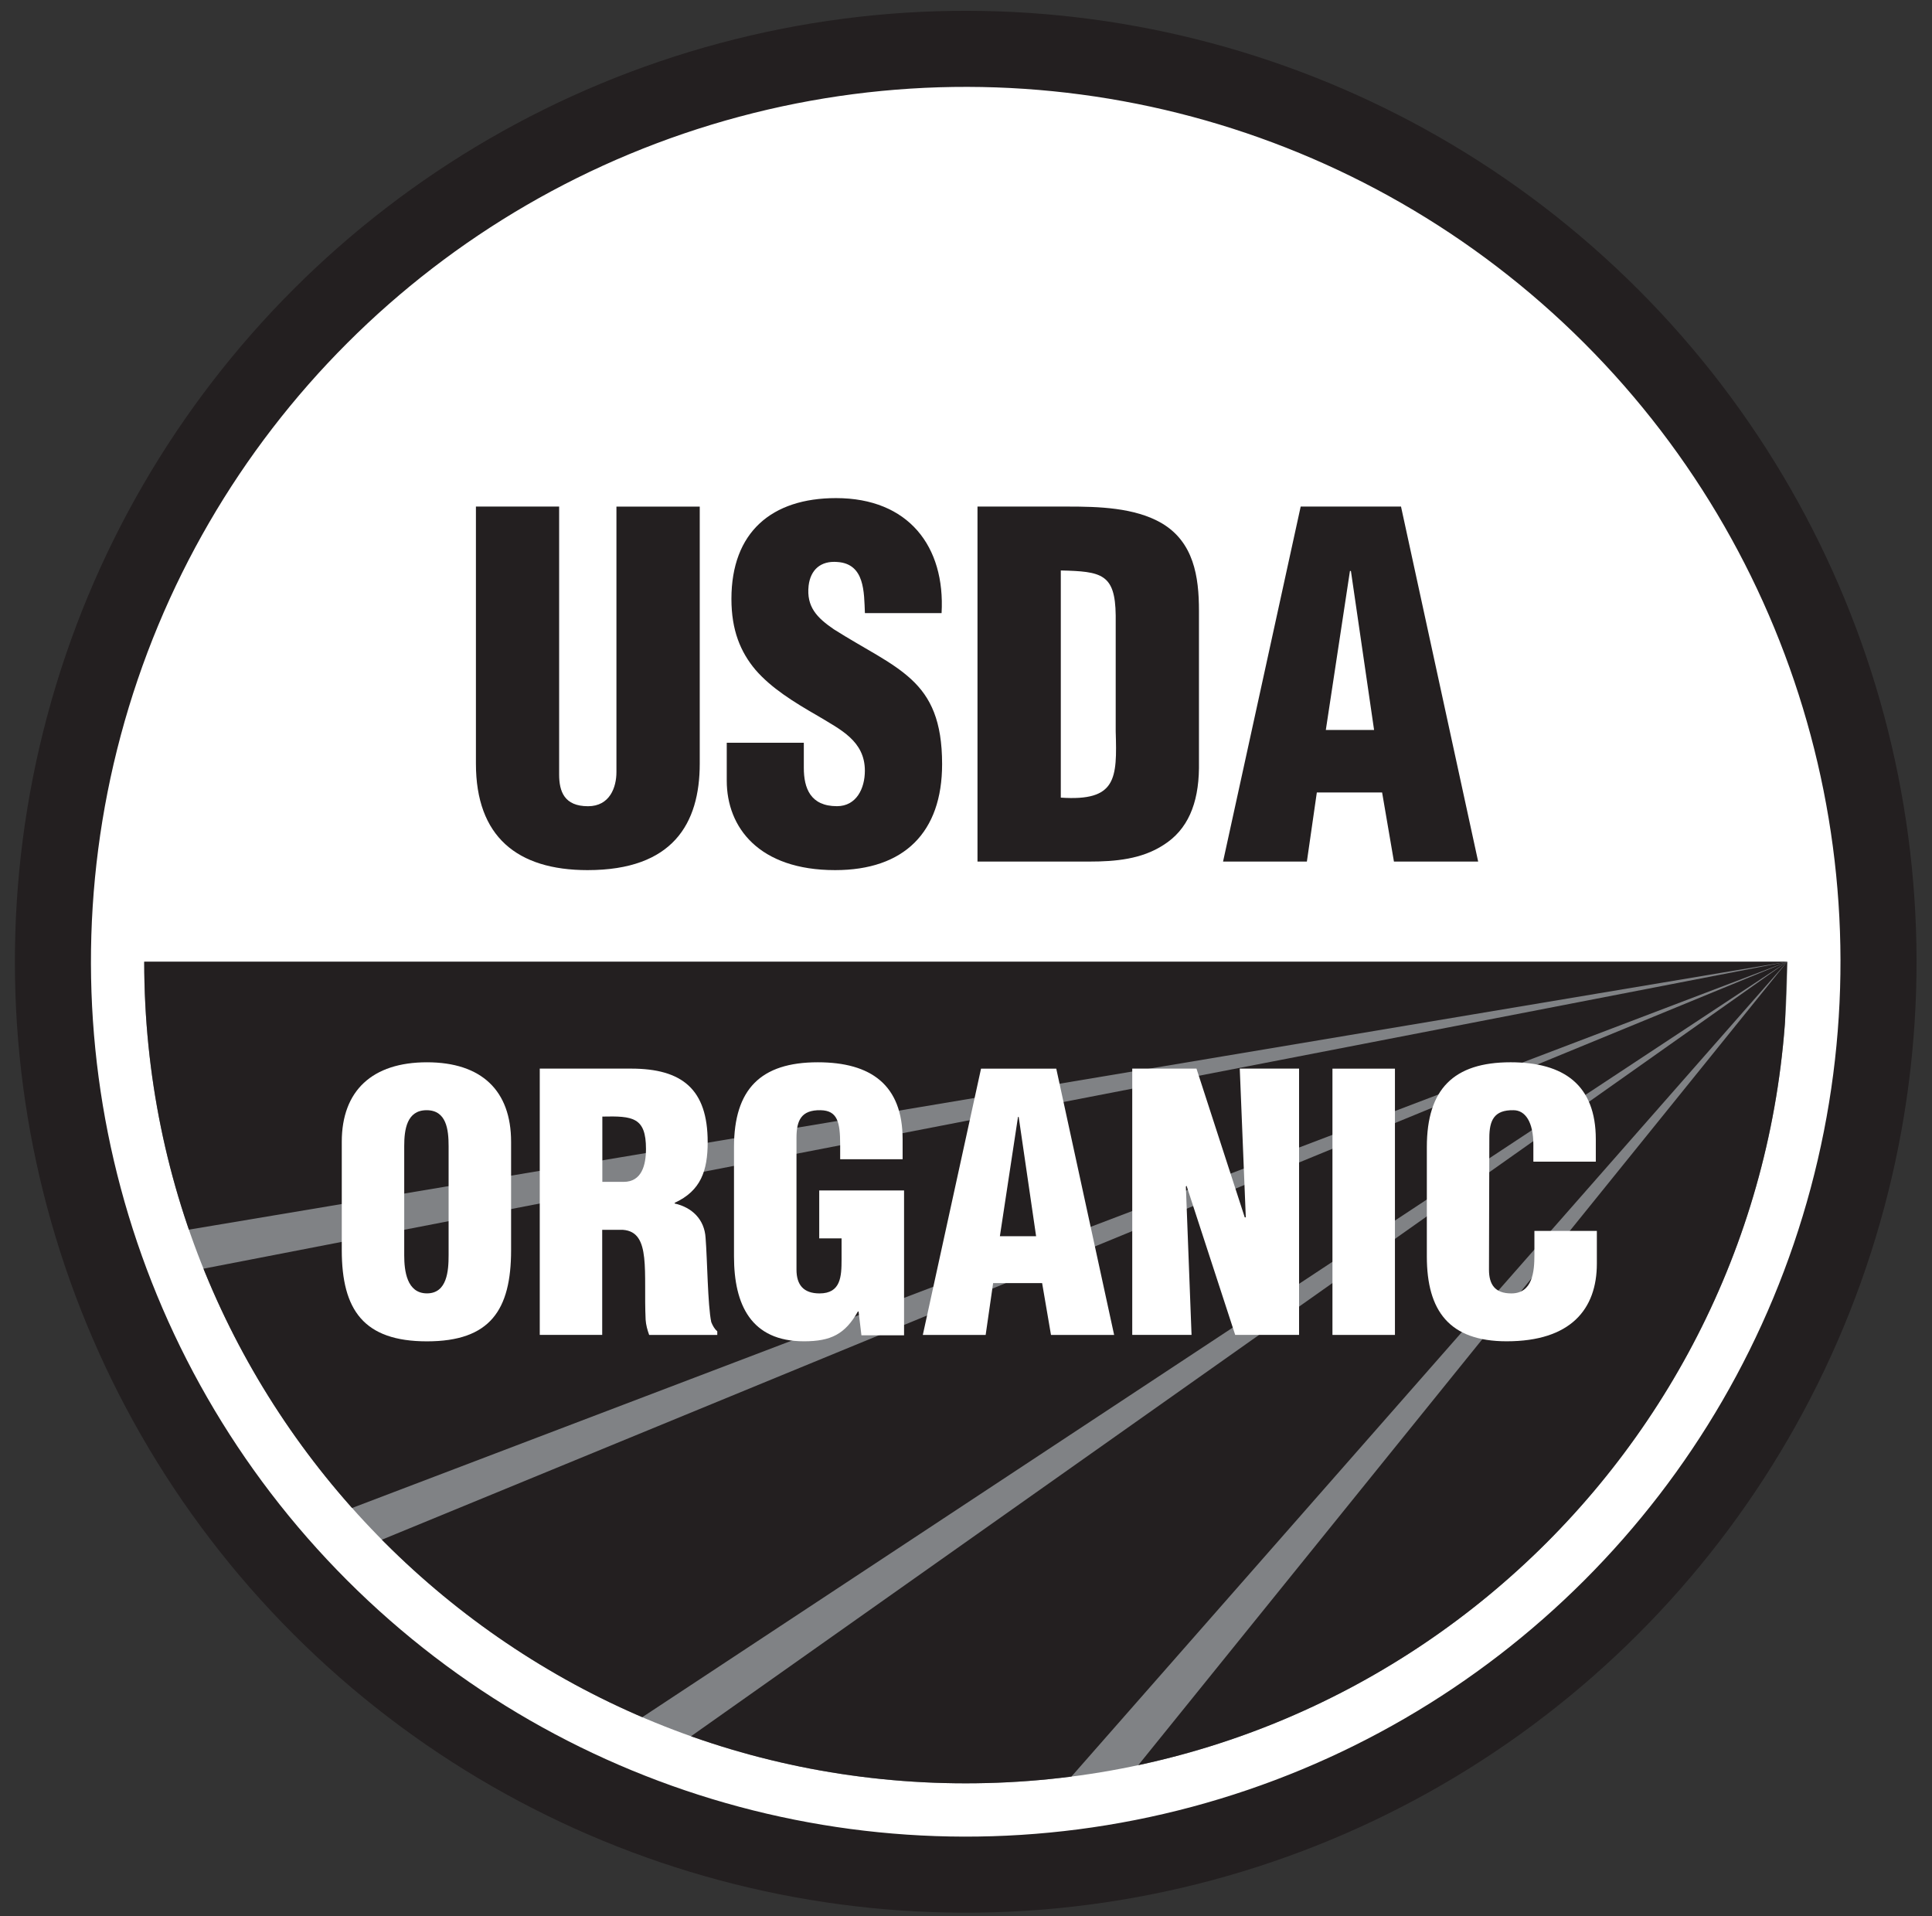
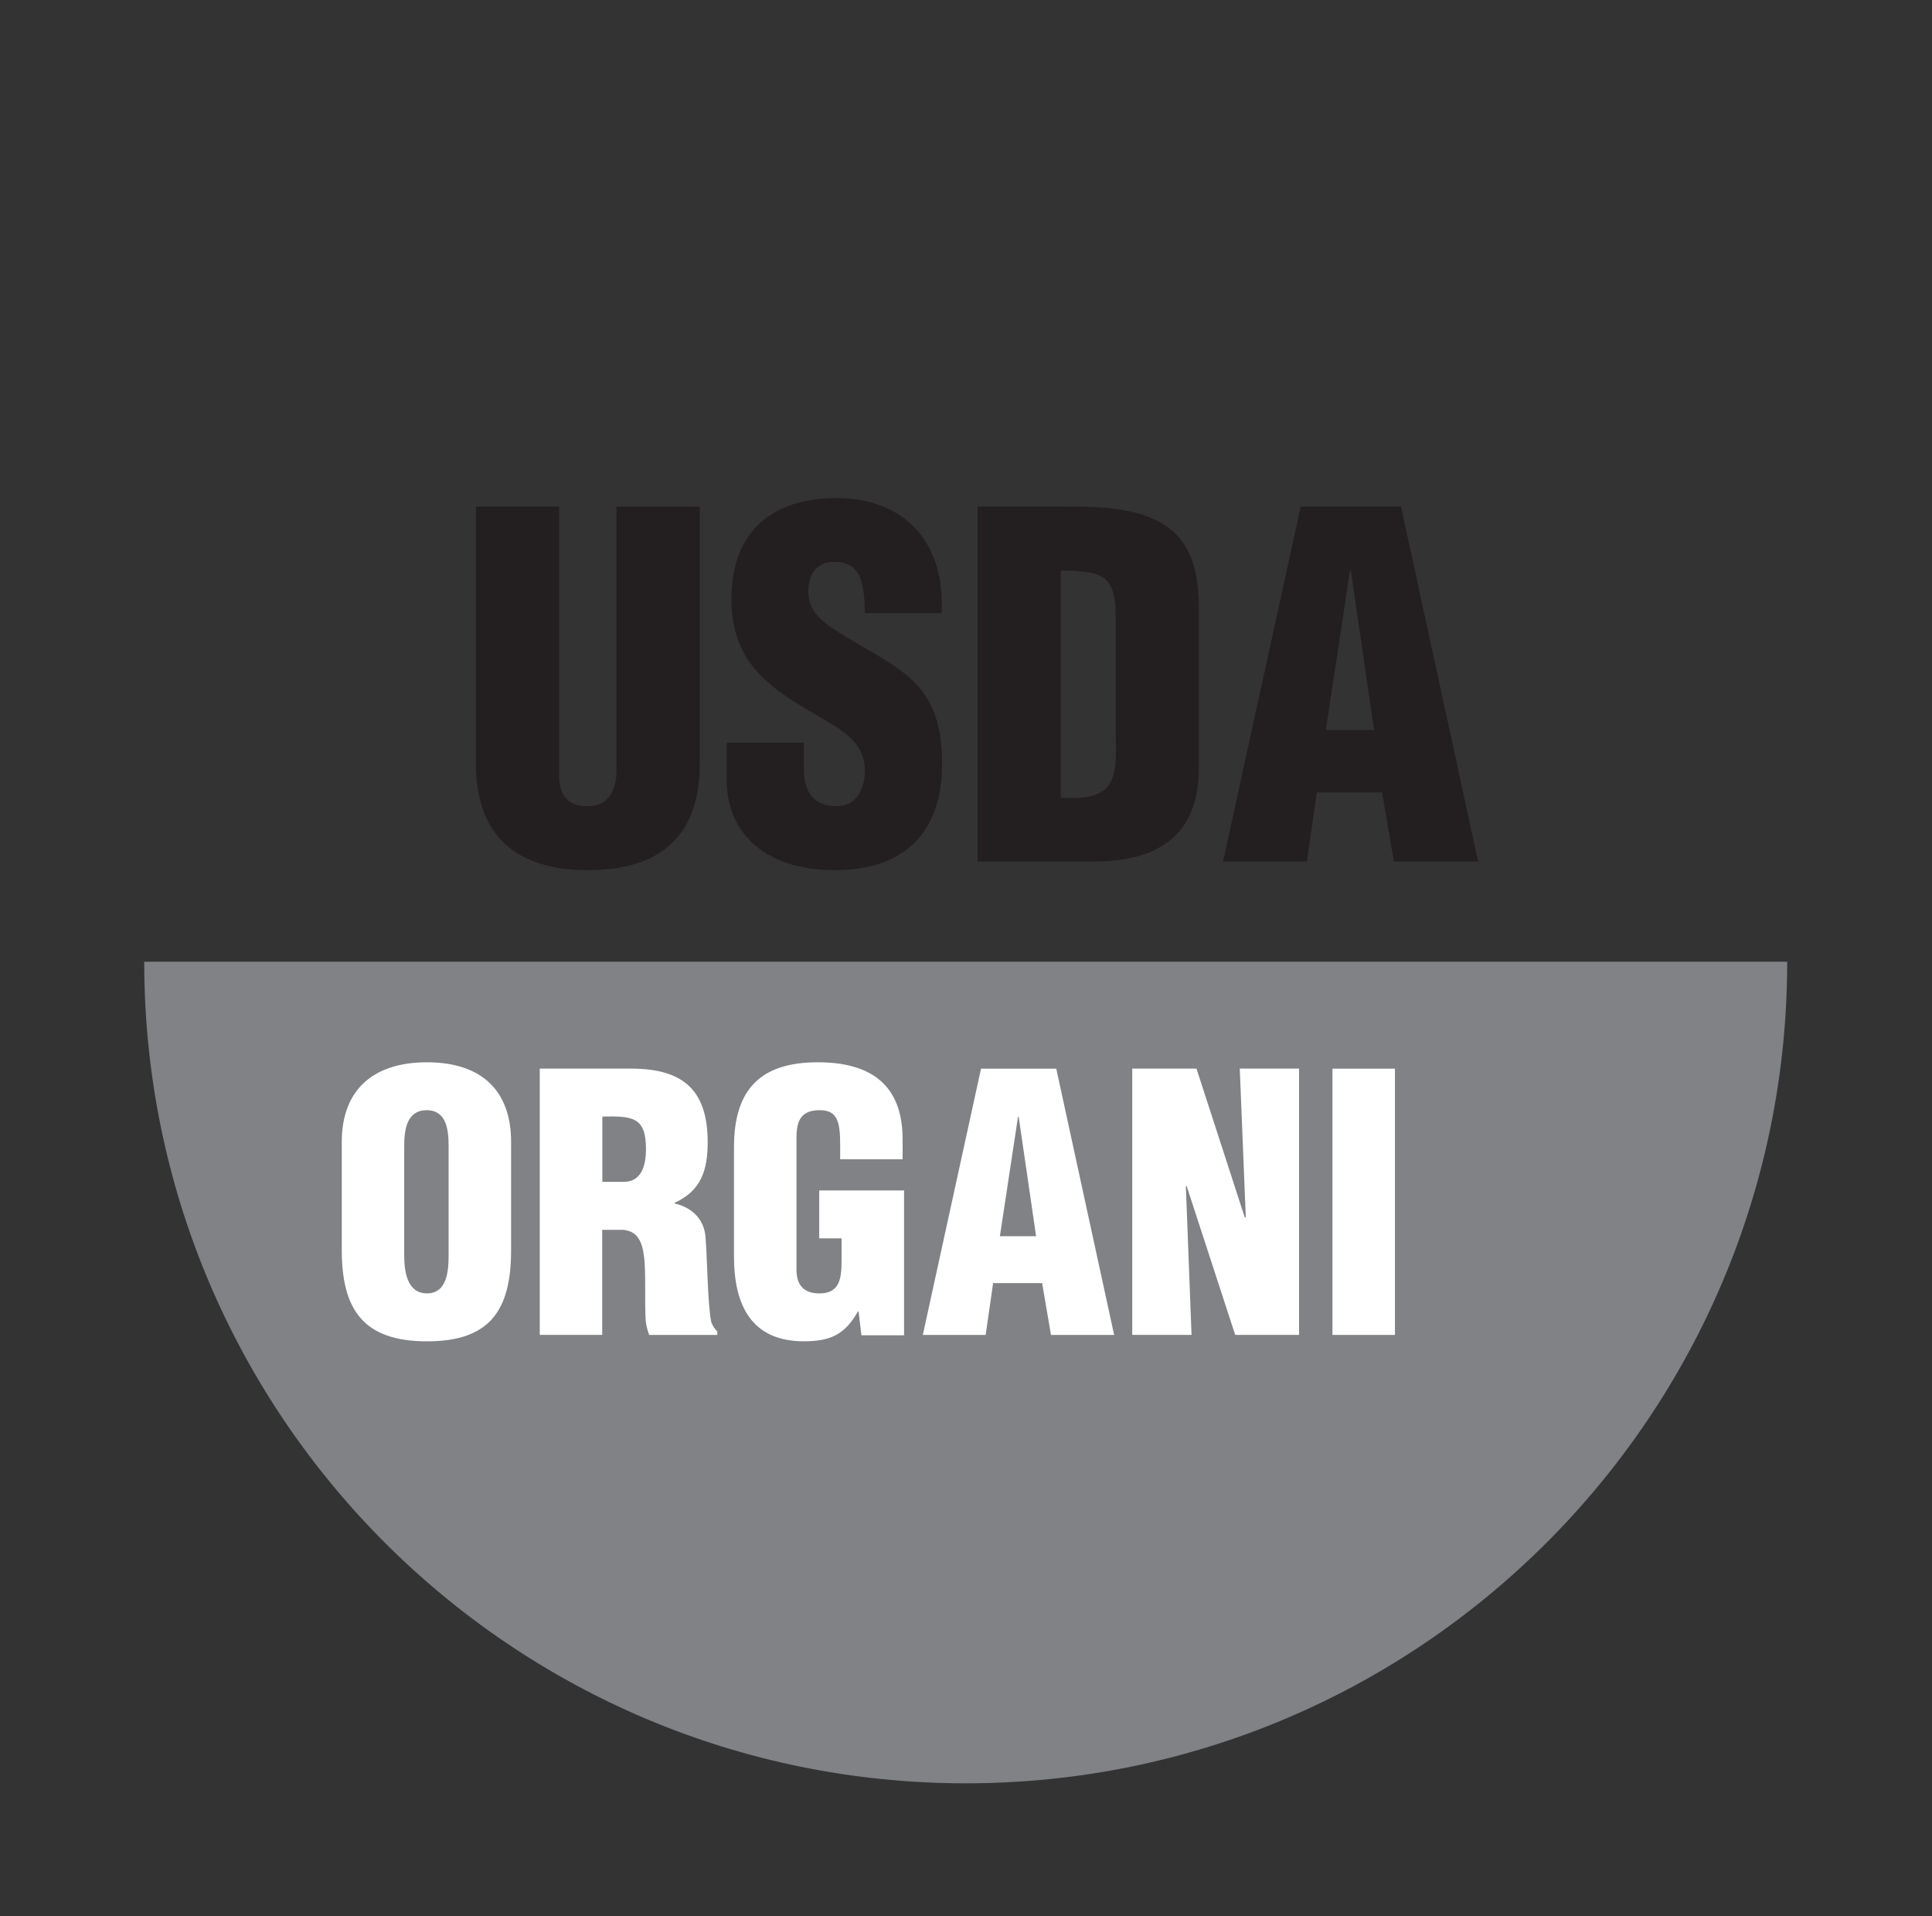
<svg xmlns="http://www.w3.org/2000/svg" viewBox="0 0 442.73 439.09" data-sanitized-data-name="Layer 1" data-name="Layer 1" id="Layer_1">
  <rect x="0" y="0" width="442.73" height="439.09" fill="#333333" stroke="none" />
  <defs>
    <style>
      .cls-1 {
        fill: none;
      }

      .cls-2 {
        fill: #231f20;
      }

      .cls-3 {
        stroke: #231f20;
        stroke-width: 17.43px;
      }

      .cls-3, .cls-4 {
        fill: #fff;
      }

      .cls-5 {
        fill: #808285;
      }

      .cls-6 {
        clip-path: url(#clippath);
      }
    </style>
    <clipPath id="clippath">
-       <path d="M409.55,220.36c0,103.97-84.28,188.25-188.25,188.25S33.05,324.33,33.05,220.36h376.5Z" class="cls-1" />
-     </clipPath>
+       </clipPath>
  </defs>
-   <circle transform="translate(-91 221.03) rotate(-45)" r="209.17" cy="220.36" cx="221.3" class="cls-3" />
  <path d="M409.55,220.36c0,103.97-84.28,188.25-188.25,188.25S33.05,324.33,33.05,220.36h376.5Z" class="cls-5" />
  <g class="cls-6">
    <polygon points="409.55 220.36 24.3 220.36 39.99 282.3 409.55 220.36" class="cls-2" />
    <polygon points="409.55 220.36 43.44 291.31 75.06 347.66 409.55 220.36" class="cls-2" />
    <polygon points="409.55 220.36 84.25 354.13 141.78 397.02 409.55 220.36" class="cls-2" />
    <polygon points="409.55 220.36 153.7 401.11 234.06 420.11 409.55 220.36" class="cls-2" />
    <polygon points="409.55 220.36 254.47 412.34 402.61 411.28 409.55 220.36" class="cls-2" />
  </g>
  <path d="M109.04,116.07h19.09v61.39c0,3.9,1.19,7.27,6.62,7.27,4.99,0,6.51-4.34,6.51-7.81v-60.84h19.09v58.89c0,13.77-6.18,24.4-25.7,24.4-16.16,0-25.59-7.7-25.59-24.4v-58.89Z" class="cls-2" />
  <path d="M184.2,170.19v5.75c0,4.66,1.52,8.78,7.59,8.78,4.44,0,6.4-4.02,6.4-8.13,0-6.83-5.64-9.44-10.63-12.47-5.86-3.36-10.84-6.5-14.42-10.62-3.47-4.12-5.53-9.11-5.53-16.27,0-15.29,9.22-23.1,23.97-23.1,16.6,0,25.05,11.06,24.19,26.35h-17.57c-.21-4.77,0-11.28-6.29-11.71-3.9-.33-6.18,1.84-6.61,5.42-.54,4.88,1.95,7.37,5.75,9.98,7.16,4.55,13.34,7.37,17.79,11.5,4.45,4.12,7.05,9.54,7.05,19.41,0,15.62-8.68,24.29-24.51,24.29-17.46,0-24.84-9.76-24.84-20.5v-8.68h17.68Z" class="cls-2" />
  <path d="M243.09,130.71c9.33.22,12.47.76,12.58,10.3v26.57c.33,10.84.21,16.05-12.58,15.18v-52.06ZM249.7,197.41c5.86,0,11.93-.54,16.92-3.8,5.53-3.47,8.03-9.43,8.13-17.57v-36.11c0-7.81-1.19-15.73-8.57-20.07-6.18-3.58-14.53-3.79-21.47-3.79h-20.71v81.34h25.7Z" class="cls-2" />
  <path d="M314.88,167.26h-11.06l5.53-36.44h.22l5.31,36.44ZM299.48,197.41l2.28-15.83h14.96l2.71,15.83h19.3l-17.68-81.34h-22.99l-17.79,81.34h19.2Z" class="cls-2" />
  <path d="M102.8,287.65c0,3.5-.33,8.7-4.96,8.7s-5.21-5.21-5.21-8.7v-25.05c0-3.74.57-8.22,5.13-8.22s5.04,4.48,5.04,8.22v25.05ZM117.12,261.62c0-11.71-6.75-18.22-19.28-18.22s-19.52,6.51-19.52,18.22v24.81c0,13.74,5.04,20.91,19.52,20.91s19.28-7.16,19.28-20.91v-24.81Z" class="cls-4" />
  <path d="M138.02,255.84c7-.16,10.01.16,10.01,7.4,0,3.74-.98,7.56-5.12,7.56h-4.88v-14.97ZM138.02,281.79h4.72c3.33.24,4.47,2.69,4.88,6.43.41,3.74.08,8.79.33,14.15.08,1.22.4,2.36.81,3.5h15.61v-.82c-.65-.57-1.05-1.3-1.38-2.12-.82-3.9-.9-14.4-1.3-19.28-.24-4.23-3.09-7-7.08-7.89v-.16c6.02-2.77,7.56-7.4,7.56-13.91,0-12.12-5.85-16.84-17.57-16.84h-20.91v61.01h14.31v-24.08Z" class="cls-4" />
  <path d="M197.4,305.95l-.65-5.45h-.16c-2.93,5.2-6.18,6.83-12.36,6.83-12.12,0-16.03-8.38-16.03-19.44v-25.05c0-13.26,6.1-19.44,19.2-19.44,12.2,0,19.44,5.2,19.44,17.65v4.56h-14.31v-3.34c0-5.21-.65-7.81-4.48-7.89-4.47-.08-5.53,2.36-5.53,6.35v30.18c0,3.42,1.54,5.45,5.29,5.45,4.88,0,5.04-3.9,5.04-7.81v-4.8h-5.12v-10.98h19.44v33.19h-9.76Z" class="cls-4" />
  <path d="M237.42,283.25h-8.29l4.15-27.33h.16l3.99,27.33ZM225.87,305.87l1.71-11.87h11.23l2.03,11.87h14.47l-13.26-61.01h-17.24l-13.34,61.01h14.4Z" class="cls-4" />
  <path d="M271.91,271.7l-.16.16,1.3,34h-13.59v-61.01h14.72l11.06,34.08h.24l-1.38-34.08h13.59v61.01h-14.64l-11.14-34.16Z" class="cls-4" />
-   <path d="M305.34,305.87v-61.01h14.32v61.01h-14.32Z" class="cls-4" />
-   <path d="M351.38,266.17v-3.9c0-5.21-1.87-7.89-4.56-7.89-4.47-.08-5.53,2.36-5.53,6.35l-.08,30.18c0,3.42,1.38,5.45,5.12,5.45,4.88,0,5.29-5.04,5.29-8.79v-5.53h14.31v7.48c0,10.49-6.02,17.81-20.66,17.81-13.18,0-18.3-7-18.3-19.44v-25.05c0-13.26,6.1-19.44,19.2-19.44,12.2,0,19.52,5.2,19.52,17.65v5.12h-14.32Z" class="cls-4" />
+   <path d="M305.34,305.87v-61.01h14.32v61.01h-14.32" class="cls-4" />
</svg>